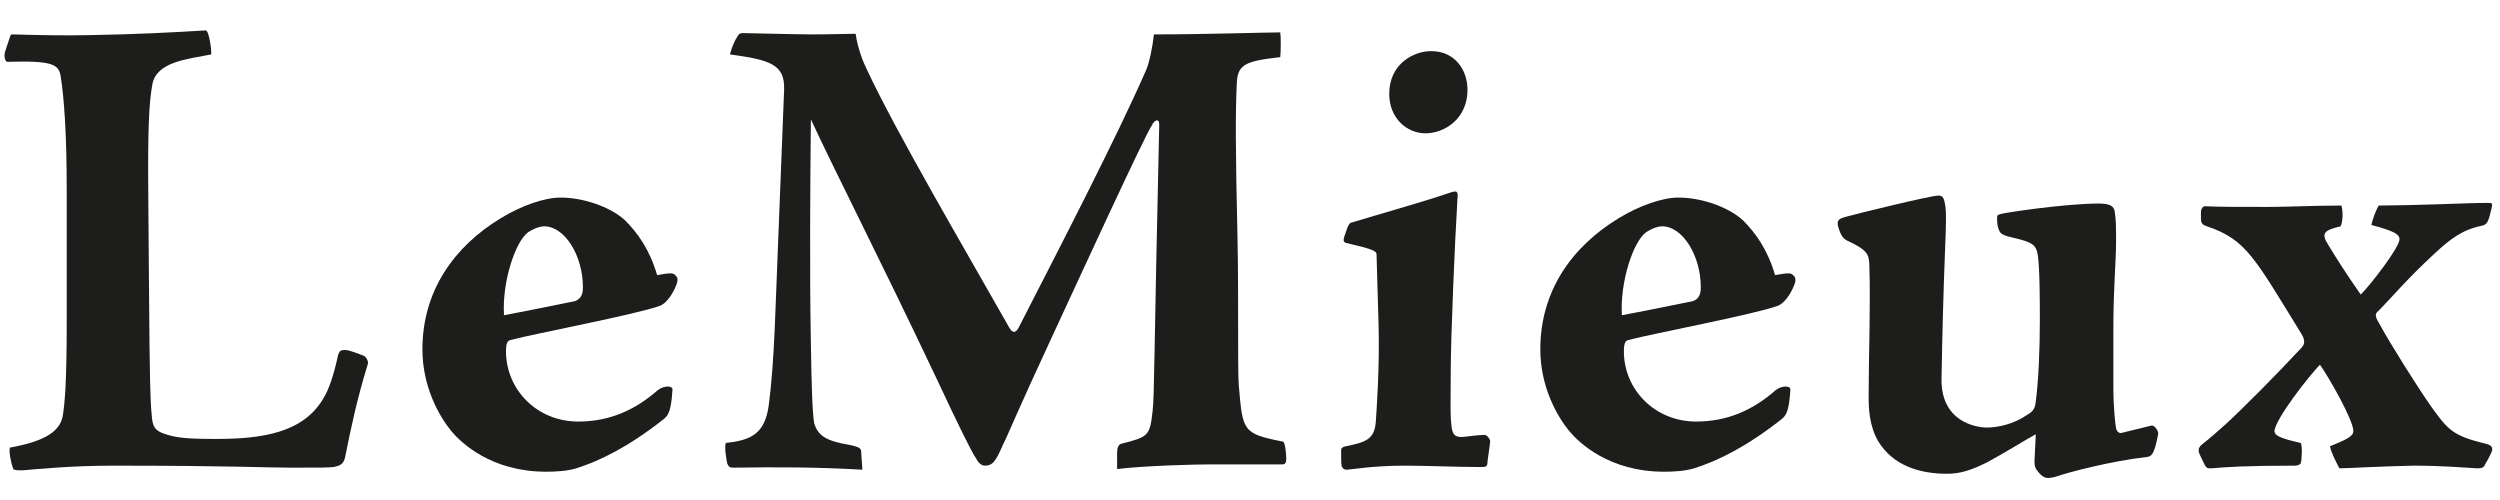
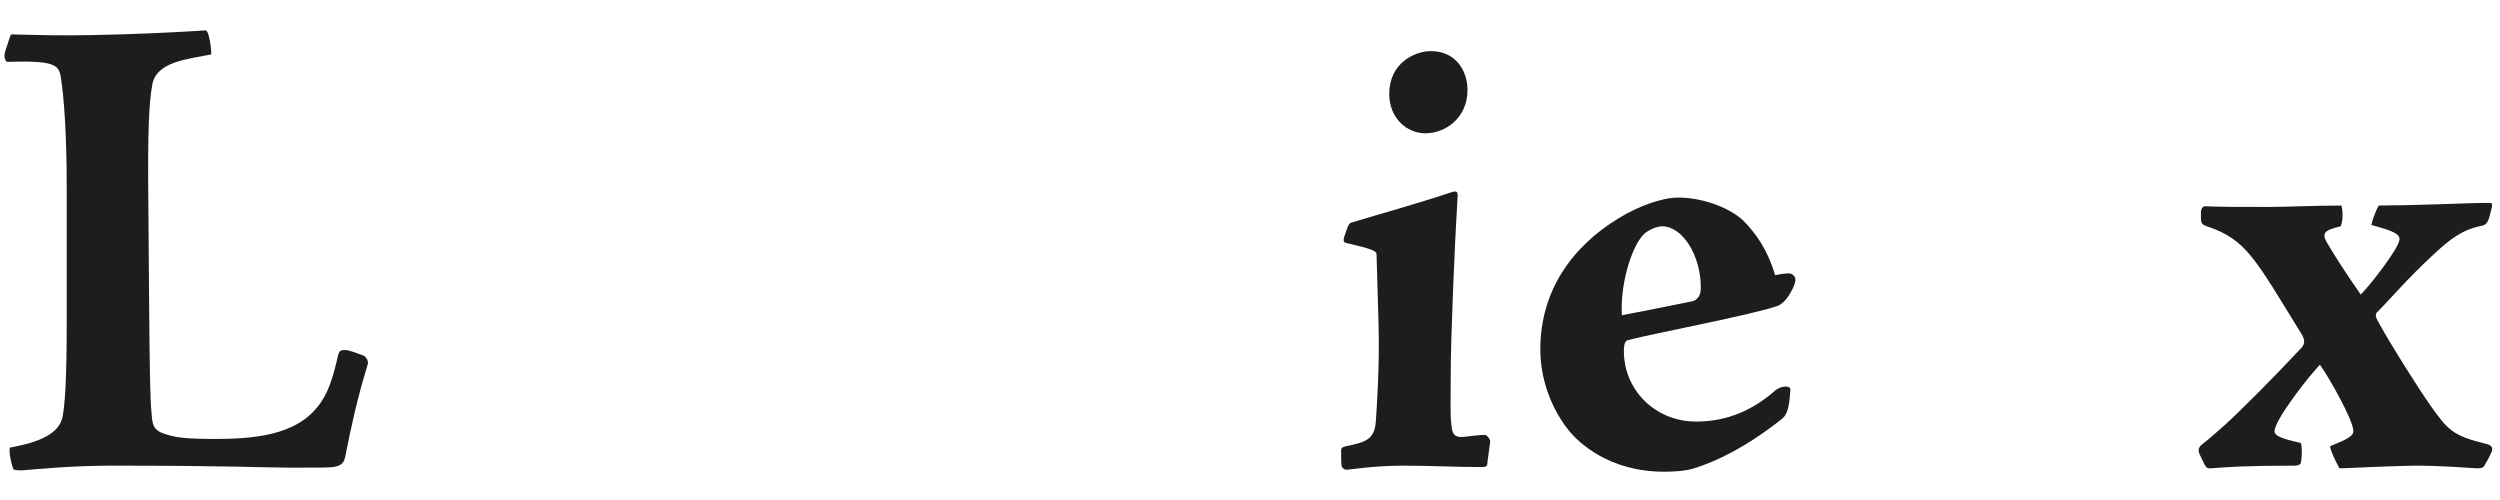
<svg xmlns="http://www.w3.org/2000/svg" id="a" data-name="Logo Schwarz" viewBox="0 0 500 100">
  <defs>
    <style>
      .b {
        fill: #1d1d1b;
      }
    </style>
  </defs>
  <path class="b" d="M69.111,70.002c.668,0,2.805.804,3.743,1.205.401.264.935,1.067.672,1.739-2.142,6.952-3.347,12.706-4.414,18.052-.269,1.732-.938,2.133-2.409,2.409-1.201.125-2.807.125-8.424.125-5.348,0-11.767-.401-35.705-.401-8.157,0-15.112.677-18.054.935-.932,0-1.601,0-1.867-.258-.402-1.079-.938-3.482-.671-4.286,5.748-1.067,9.892-2.679,10.563-6.287.404-2.536.8-6.425.8-18.987v-26.341c0-11.244-.533-18.323-1.199-22.602-.401-2.409-1.474-3.213-10.698-2.942-.27,0-.803-.804-.402-2.134l.935-2.811c.135-.539.269-.539.533-.539,5.082.138,10.296.264,15.649.138,8.424-.138,16.715-.54,23-.941.667.132,1.201,4.153,1.069,4.813-4.813.935-10.965,1.474-11.767,6.017-.669,3.614-.935,9.098-.801,23.141l.132,16.716c.135,19.251.267,23.542.534,26.072.135,2.541.668,3.35,2.811,4.01,2.14.683,4.01.941,10.026.941,9.23,0,17.518-1.199,21.535-8.162,1.066-1.733,2.001-4.406,2.939-8.697.267-.791.534-.924,1.337-.924h.135Z" />
-   <path class="b" d="M112.166,39.514c4.279,0,9.763,1.732,12.838,4.543,2.54,2.536,4.944,5.886,6.419,10.969,2.274-.402,3.206-.534,3.611,0,.53.408.53.934.401,1.462-.401,1.338-1.738,4.016-3.479,4.687-4.813,1.739-24.735,5.485-29.816,6.821-.54.132-.938.401-.938,2.272,0,7.623,6.151,14.042,14.441,14.042,6.418,0,11.5-2.408,15.912-6.28,1.207-.941,2.942-.941,2.942-.139-.264,4.28-.8,5.22-1.871,6.024-6.958,5.472-12.705,8.277-17.383,9.752-1.741.539-4.016.676-6.02.676-10.965,0-16.982-5.76-18.988-8.157-2.408-2.949-5.75-8.828-5.75-16.32,0-11.765,6.416-20.599,15.643-26.209,4.149-2.547,8.827-4.141,11.902-4.141h.135ZM116.58,57.429c0-6.288-3.612-12.168-7.756-12.168-.674,0-1.741.264-3.213,1.199-2.544,1.87-5.217,9.894-4.812,16.584,7.087-1.331,11.366-2.265,14.177-2.811,1.071-.397,1.604-1.193,1.604-2.667v-.138h0Z" />
-   <path class="b" d="M172.476,93.94c-9.235-.533-17.255-.533-25.681-.408-.8,0-1.067-.125-1.337-.802-.132-.54-.668-3.471-.267-4.148,5.085-.527,7.758-1.864,8.556-7.485,1.205-9.231,1.335-20.061,1.875-32.628l1.205-30.621c.13-4.951-2.811-5.885-10.832-6.958.128-.66.671-2.278,1.339-3.339.267-.407.399-.934,1.196-.934,1.607,0,10.033.264,14.043.264,3.351,0,6.82-.126,8.558-.126.408,2.931,1.478,5.61,2.274,7.21,5.883,12.574,19.397,35.583,28.483,51.616.536.94,1.208,1.21,1.876-.126,8.423-16.452,19.385-37.573,25.54-51.616.536-1.337,1.208-4.285,1.47-6.958,10.431,0,22.072-.402,25.279-.402.132.666.132,3.885,0,4.951-7.091.798-8.559,1.468-8.697,5.346-.269,5.622-.269,13.102.138,30.35.264,12.179,0,26.617.264,29.962.804,9.098.665,9.631,8.828,11.232.407,0,.665,2.276.665,3.475,0,.802-.258,1.079-.797,1.079h-13.913c-3.473,0-13.503.258-19.118.935v-3.213c0-1.073.266-1.738.938-1.875,5.343-1.337,5.61-1.601,6.152-6.419.395-3.471.261-10.969,1.334-57.37,0-1.467-1.073-.802-1.475.139-1.468,2.133-14.441,30.363-20.323,43.057-6.416,13.773-8.69,19.4-9.358,20.594-1.474,3.344-2.006,4.411-3.747,4.411-.53,0-1.201-.401-1.74-1.468-.804-1.067-4.007-7.629-7.618-15.374-12.037-25.411-20.464-41.726-25.411-52.424-.132,12.706-.269,30.757,0,44.926.132,8.019.271,13.51.668,15.919.807,2.408,2.274,3.475,7.093,4.279,1.334.269,2.133.533,2.272,1.067l.269,3.884h0Z" />
  <path class="b" d="M275.309,50.878c0-.672-.804-1.073-6.024-2.272-.539-.138-.797-.395-.264-1.738.659-2.008.798-2.272,1.474-2.409,4.813-1.475,13.904-4.01,19.395-5.886.522-.138.659-.269,1.193-.269.401,0,.539.407.401,1.612-.54,8.823-1.337,27.684-1.337,34.624,0,5.766-.138,8.433.132,10.43.132,1.875.665,2.558,2.403,2.415,3.087-.395,3.885-.395,4.286-.395s1.073.797,1.073,1.331l-.54,4.008c0,1.08-.39,1.08-1.337,1.08-5.081,0-10.303-.276-15.372-.276-6.161,0-10.973.809-11.37.809-.539,0-.802-.132-1.079-.672-.119-.395-.119-2.008-.119-3.212,0-.534.395-.672.923-.798,3.746-.804,5.76-1.205,6.018-4.951.143-2.139.802-11.225.539-19.658l-.395-13.772h0ZM286.277,10.229c4.669,0,7.223,3.734,7.223,7.744,0,5.753-4.549,8.691-8.433,8.691-3.734,0-7.221-3.069-7.221-7.882,0-6.161,5.081-8.553,8.294-8.553h.138Z" />
  <path class="b" d="M335.745,39.514c4.292,0,9.768,1.732,12.844,4.543,2.541,2.536,4.944,5.886,6.425,10.969,2.271-.402,3.206-.534,3.607,0,.522.408.522.934.402,1.462-.402,1.338-1.739,4.016-3.494,4.687-4.801,1.739-24.729,5.485-29.818,6.821-.522.132-.935.401-.935,2.272,0,7.623,6.161,14.042,14.457,14.042,6.406,0,11.496-2.408,15.9-6.28,1.212-.941,2.949-.941,2.949-.139-.276,4.28-.798,5.22-1.871,6.024-6.958,5.472-12.705,8.277-17.392,9.752-1.732.539-4.01.676-6.005.676-10.974,0-16.991-5.76-18.992-8.157-2.409-2.949-5.76-8.828-5.76-16.32,0-11.765,6.419-20.599,15.654-26.209,4.147-2.547,8.816-4.141,11.908-4.141h.12ZM340.156,57.429c0-6.288-3.614-12.168-7.743-12.168-.677,0-1.756.264-3.207,1.199-2.558,1.87-5.226,9.894-4.83,16.584,7.096-1.331,11.37-2.265,14.186-2.811,1.073-.397,1.594-1.193,1.594-2.667v-.138h0Z" />
-   <path class="b" d="M387.767,39.113c.815,0,1.073.527,1.337,2.271.138,1.067.138,3.477-.12,9.356-.281,6.827-.544,16.86-.677,25.011-.138,8.558,6.82,9.757,9.092,9.757,2.134,0,5.346-.665,8.019-2.536.941-.533,1.619-1.072,1.738-2.667.54-4.153.815-10.303.815-16.319,0-10.429-.275-12.97-.677-14.043-.539-1.336-1.732-1.732-5.747-2.673-.934-.275-1.474-.533-1.732-1.21-.281-.666-.401-1.342-.401-2.404,0-.408,0-.672.521-.802.539-.271,13.107-2.147,19.807-2.147,2.266,0,3.069.54,3.206,1.618.265,1.732.265,3.069.265,6.282,0,3.477-.54,8.96-.54,17.249v11.502c0,4.286.395,7.486.54,8.295.138.659.659,1.066,1.073.934.659-.143,3.871-.934,6.004-1.474.547-.143,1.475,1.073,1.338,1.732-.791,4.154-1.338,4.417-2.272,4.555-7.084.791-15.781,3.069-18.448,4.01-1.337.269-1.996.395-3.08-.804-.672-.797-.935-1.198-.935-2.278l.264-5.484c-1.996,1.073-6.005,3.614-9.757,5.628-3.212,1.594-5.346,2.278-8.019,2.278-5.226,0-10.709-1.481-13.778-6.563-1.738-3.074-1.876-6.419-1.876-8.822,0-8.697.414-17.794.139-26.491-.139-1.858-.139-2.799-4.549-4.807-.659-.395-1.193-.941-1.738-2.942-.138-.935,0-1.331,1.48-1.738,2.931-.804,17.117-4.273,18.591-4.273h.12Z" />
  <path class="b" d="M440.19,42.451c0-.672.39-1.205.791-1.205,3.081.138,6.029.138,12.706.138,3.752,0,9.242-.275,14.587-.275.395,1.216.258,3.351-.143,4.153-3.471.798-3.872,1.475-2.536,3.608,1.6,2.667,3.471,5.621,6.545,10.033,1.474-1.337,7.899-9.5,7.754-11.1,0-.934-1.073-1.606-5.615-2.805.138-.809.815-2.816,1.474-3.889,2.409,0,7.894-.12,12.047-.258,4.01-.144,7.611-.27,9.889-.27.803,0,.803.126.659.935-.659,2.944-.935,3.345-1.875,3.608-4.01.809-6.276,2.547-9.745,5.754-5.747,5.346-8.162,8.426-11.375,11.633-.401.401-.138,1.192.54,2.278,2.271,4.141,7.479,12.43,10.29,16.445,3.351,4.674,4.286,5.885,10.837,7.486,1.33.269,1.612.802,1.33,1.606-.401.934-1.06,2.146-1.33,2.547-.265.659-.666.792-1.607.792-2.409-.133-6.952-.534-12.699-.534-6.688.138-13.509.534-14.839.534-.815-1.601-1.618-3.07-1.875-4.406,1.731-.804,4.812-1.732,4.668-3.074,0-2.152-4.944-10.842-6.681-13.239-1.871,1.875-9.092,10.967-9.092,13.365.132.808,1.073,1.337,5.22,2.271.401.276.264,3.608,0,4.148-.275.269-.677.401-1.079.401-10.147,0-13.497.276-16.836.534-.533,0-.814,0-1.072-.397-.276-.395-.677-1.337-1.205-2.415-.414-.935-.132-1.468.527-1.996,2.007-1.612,2.553-2.14,4.687-4.015,3.35-3.075,9.889-9.626,15.241-15.379.533-.672.677-1.337,0-2.541-9.493-15.385-11.099-18.993-18.992-21.661-.804-.264-1.193-.544-1.193-1.468v-1.342h0Z" />
</svg>